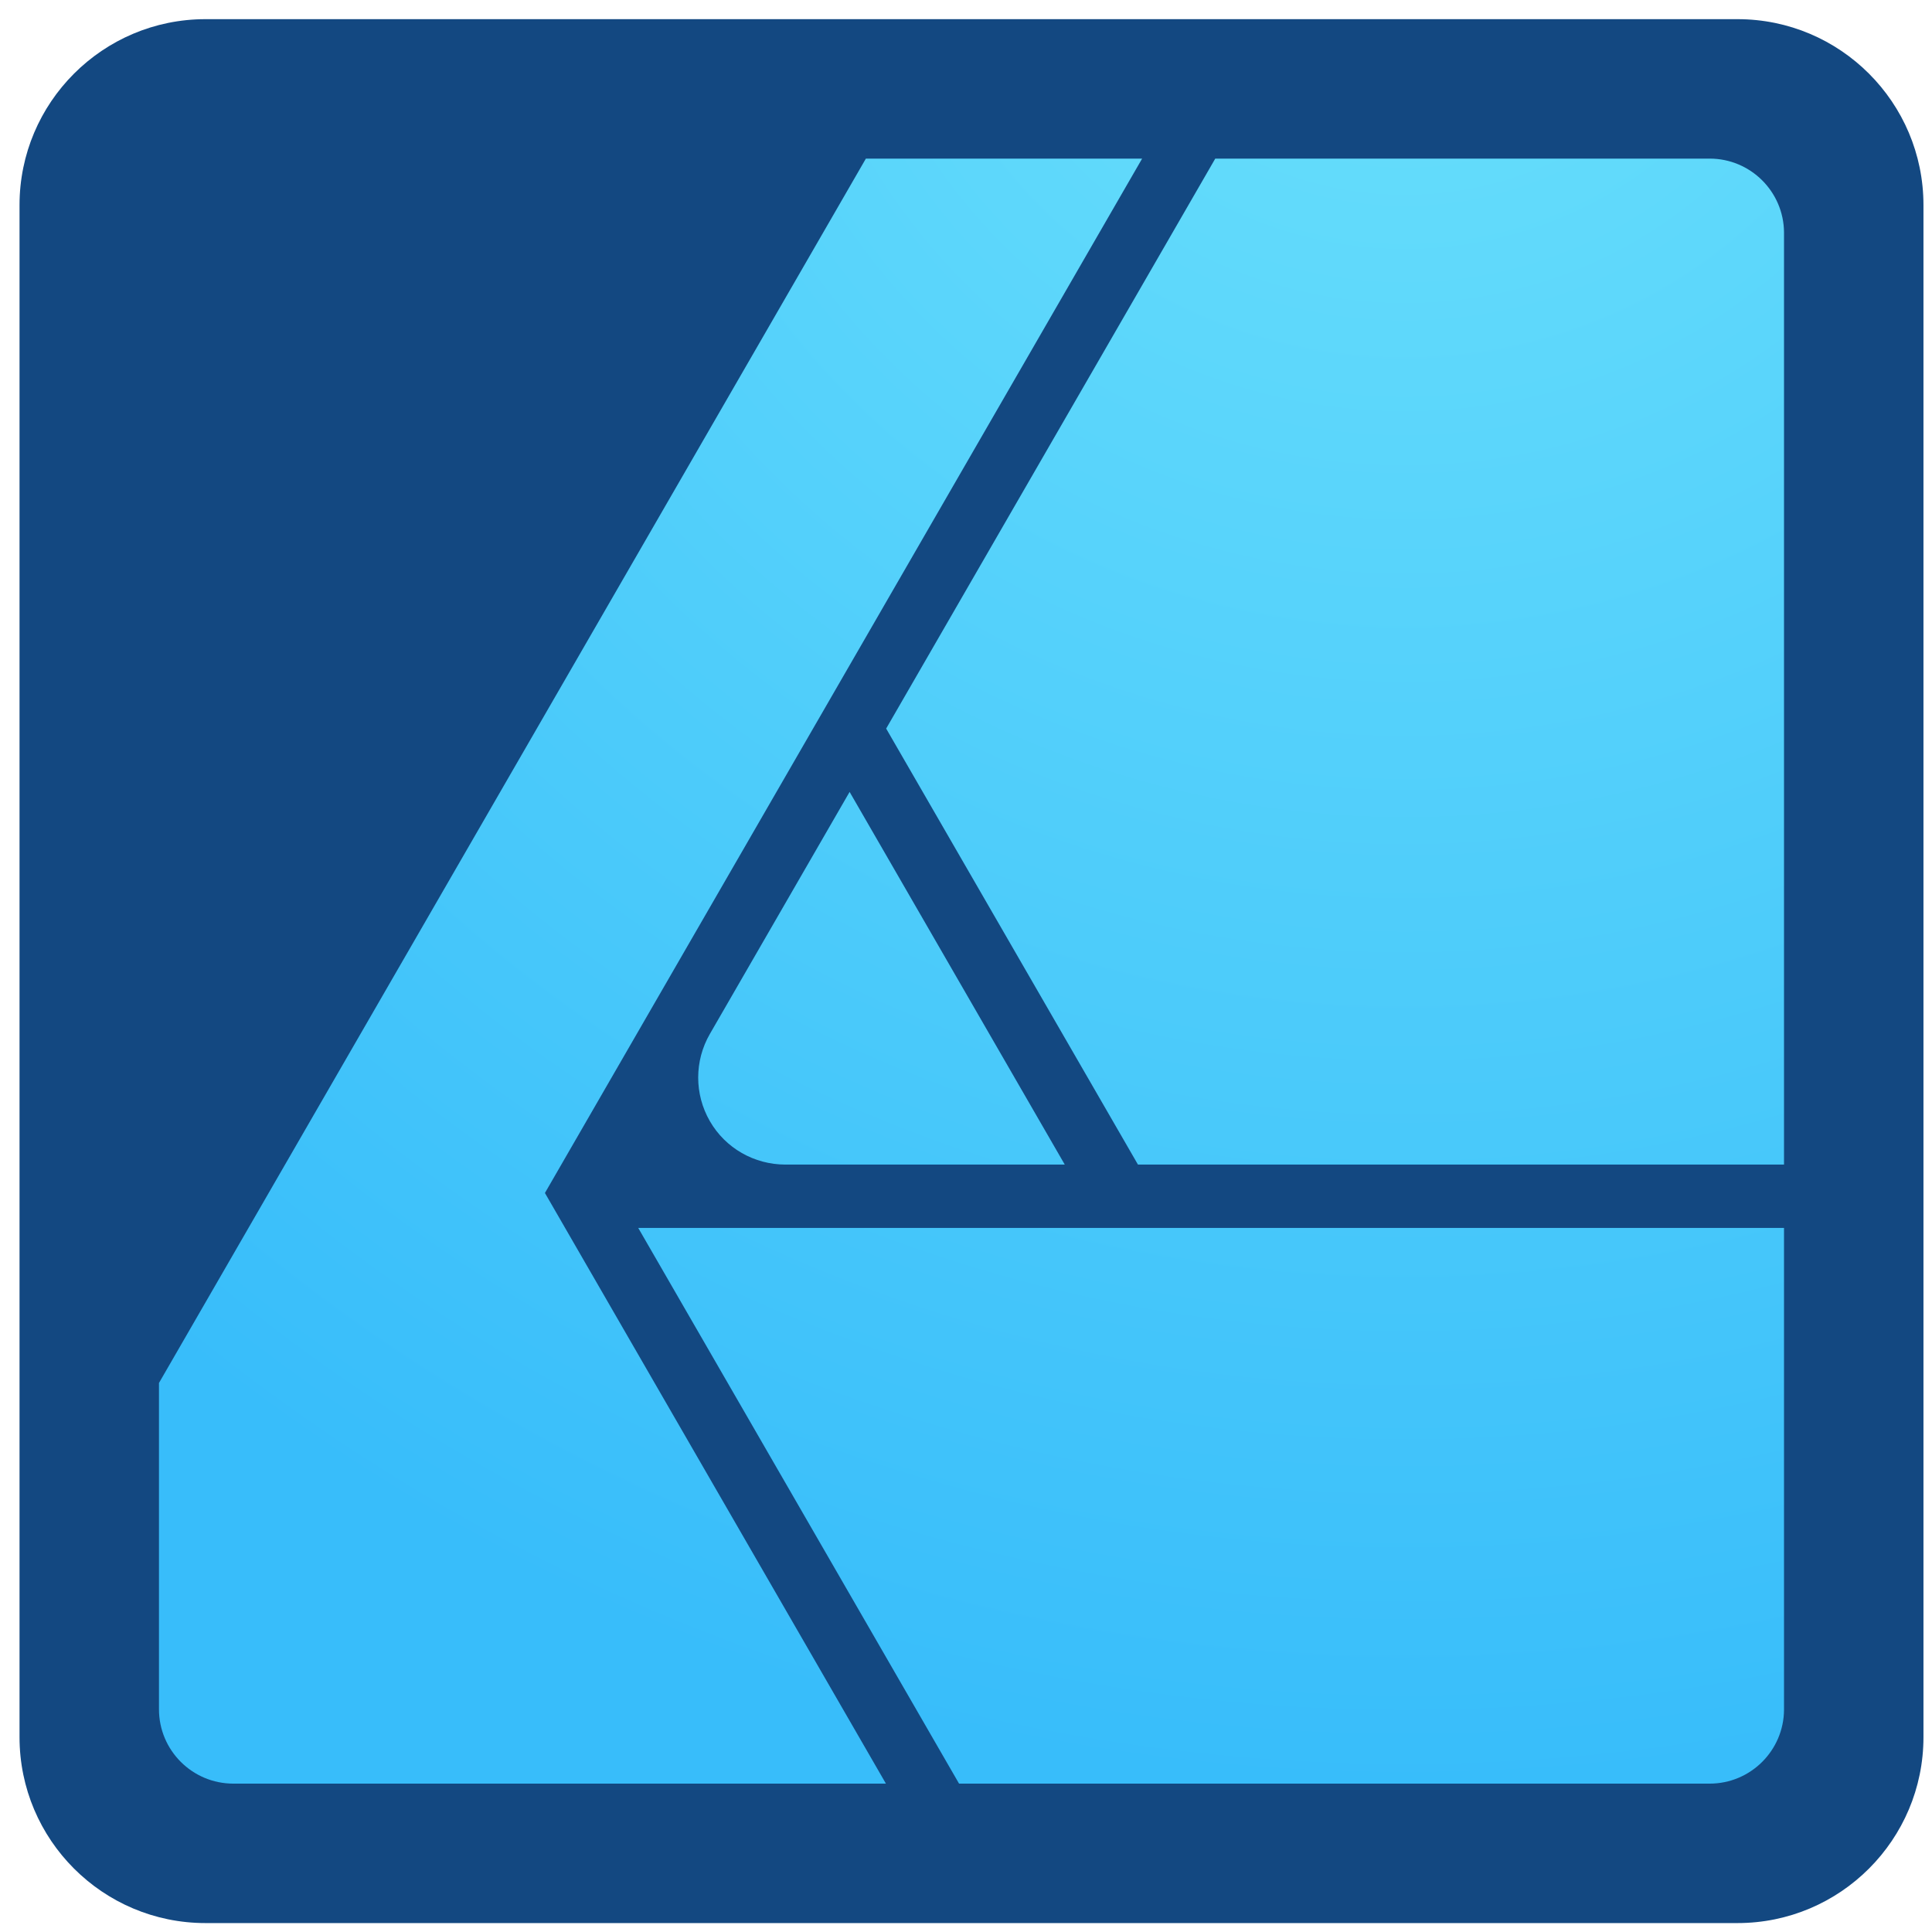
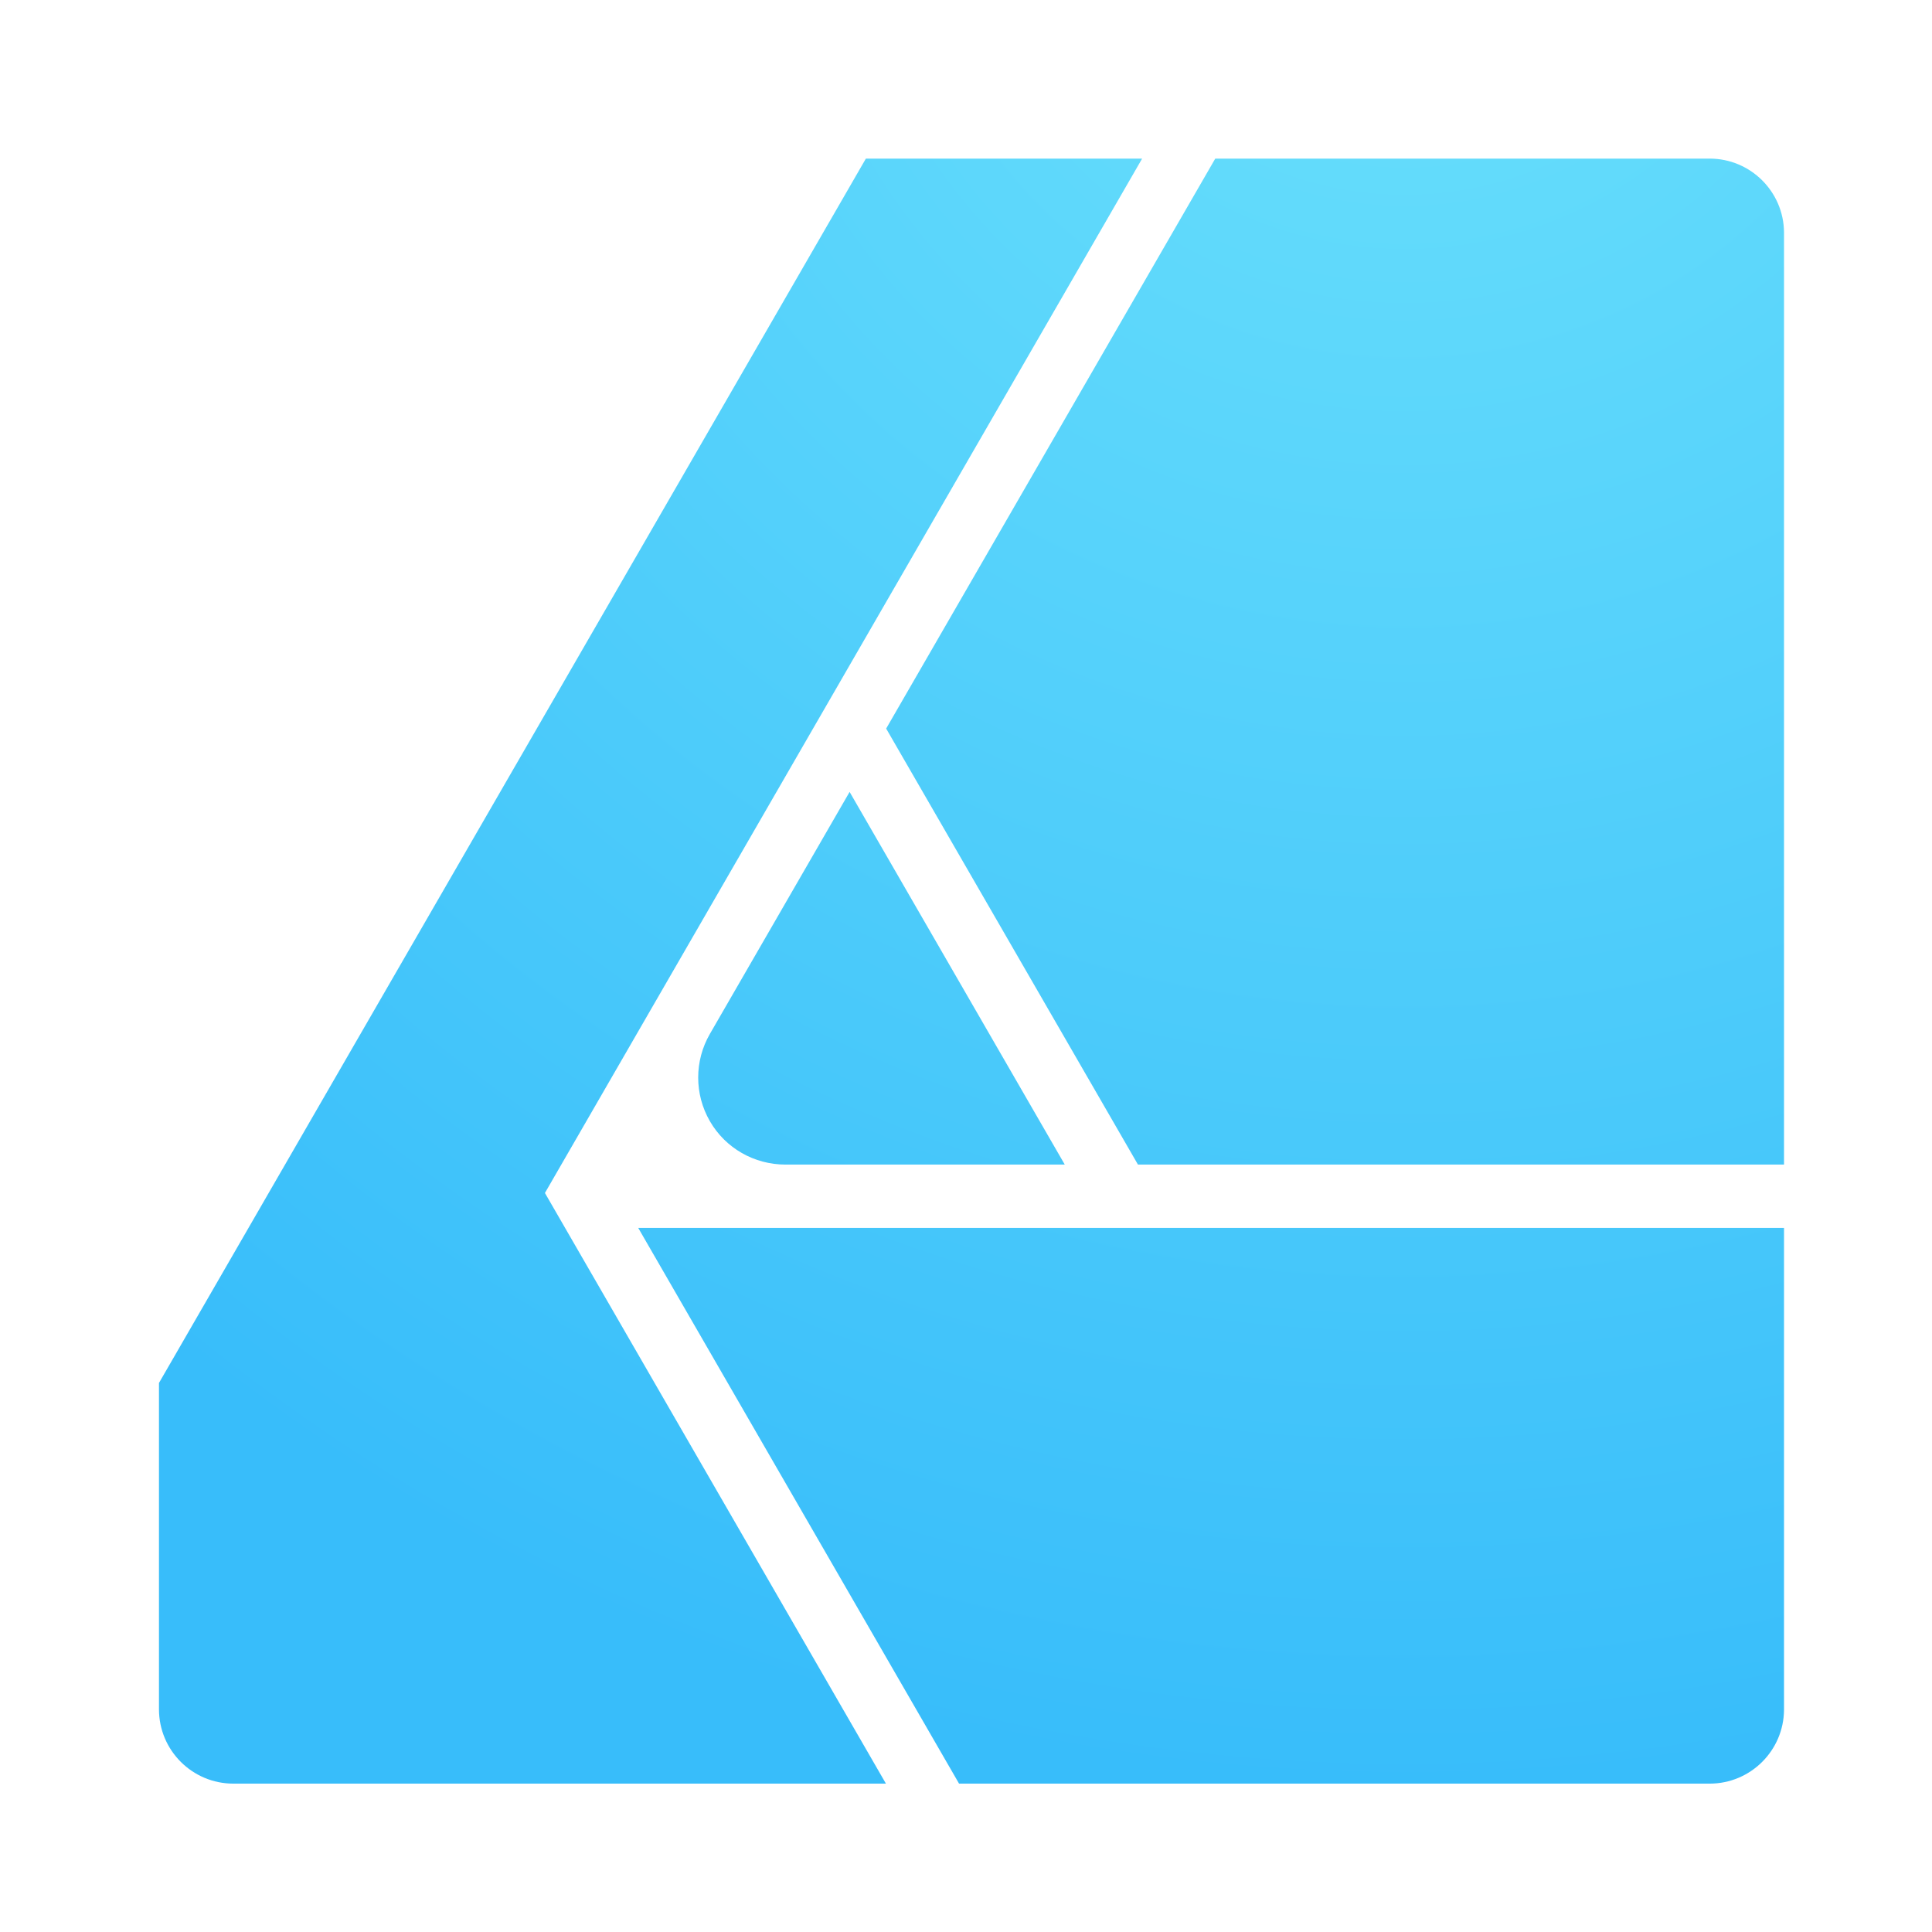
<svg xmlns="http://www.w3.org/2000/svg" width="100%" height="100%" viewBox="0 0 74 74" version="1.1" xml:space="preserve" style="fill-rule:evenodd;clip-rule:evenodd;stroke-linejoin:round;stroke-miterlimit:2;">
  <g id="affinity-designer-logo">
    <g id="designer_icon_marketing">
      <g>
-         <path d="M73.673,7.855C73.673,3.925 70.482,0.734 66.551,0.734L7.87,0.734C3.939,0.734 0.748,3.925 0.748,7.855L0.748,66.537C0.748,70.467 3.939,73.658 7.87,73.658L66.551,73.658C70.482,73.658 73.673,70.467 73.673,66.537L73.673,7.855Z" style="fill:rgb(19,72,129);" />
-       </g>
+         </g>
      <g>
        <path d="M68.332,65.491C68.32,67.053 67.048,68.317 65.483,68.317L36.734,68.317L24.446,47.033L68.332,47.033L68.332,65.491ZM6.089,65.469L6.089,52.971L33.165,6.075L43.746,6.075L20.872,45.694L33.933,68.317L8.938,68.317C7.365,68.317 6.089,67.041 6.089,65.469ZM40.783,44.606L30.085,44.606C28.891,44.606 27.787,43.979 27.19,42.944C26.593,41.91 26.593,40.636 27.19,39.602C29.567,35.486 32.542,30.332 32.542,30.332L40.783,44.606ZM65.483,6.075C67.048,6.075 68.32,7.339 68.332,8.901L68.332,44.606L43.586,44.606L33.942,27.906L46.547,6.075L65.483,6.075Z" style="fill:url(#_Radial1);" />
      </g>
    </g>
  </g>
  <defs>
    <radialGradient id="_Radial1" cx="0" cy="0" r="1" gradientUnits="userSpaceOnUse" gradientTransform="matrix(73.94,0,0,73.94,53.663,-5.623)">
      <stop offset="0" style="stop-color:rgb(107,225,251);stop-opacity:1" />
      <stop offset="1" style="stop-color:rgb(56,189,250);stop-opacity:1" />
    </radialGradient>
  </defs>
</svg>